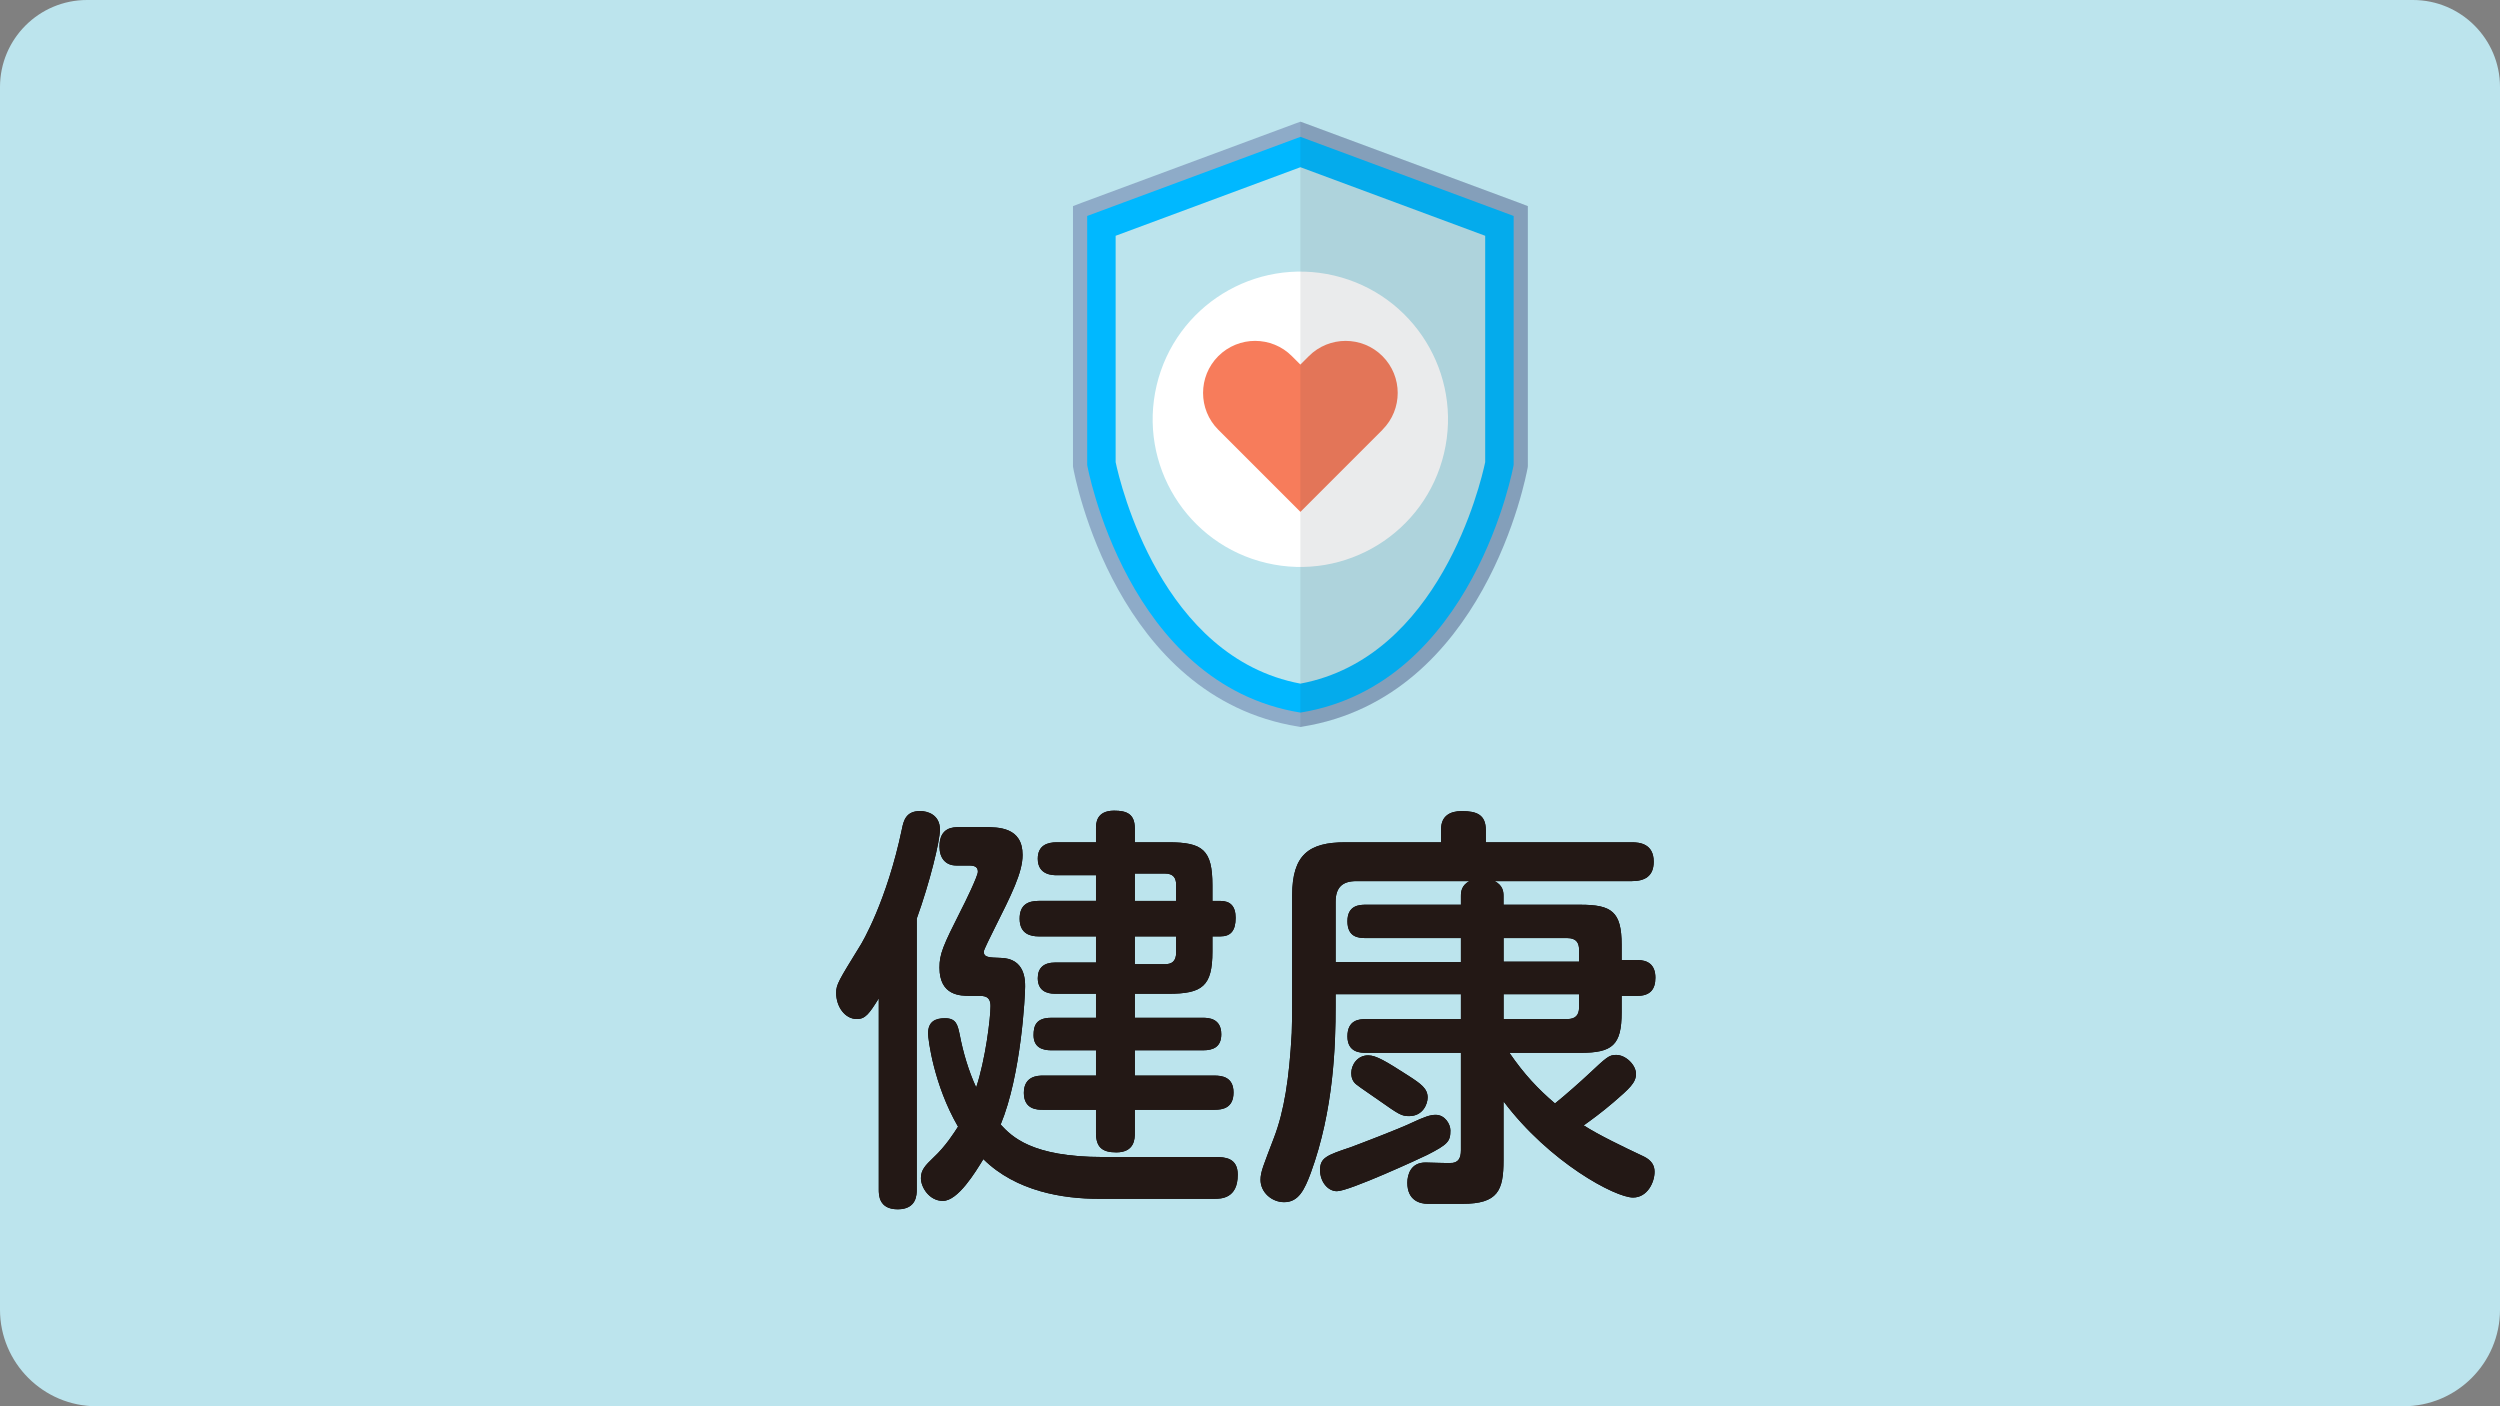
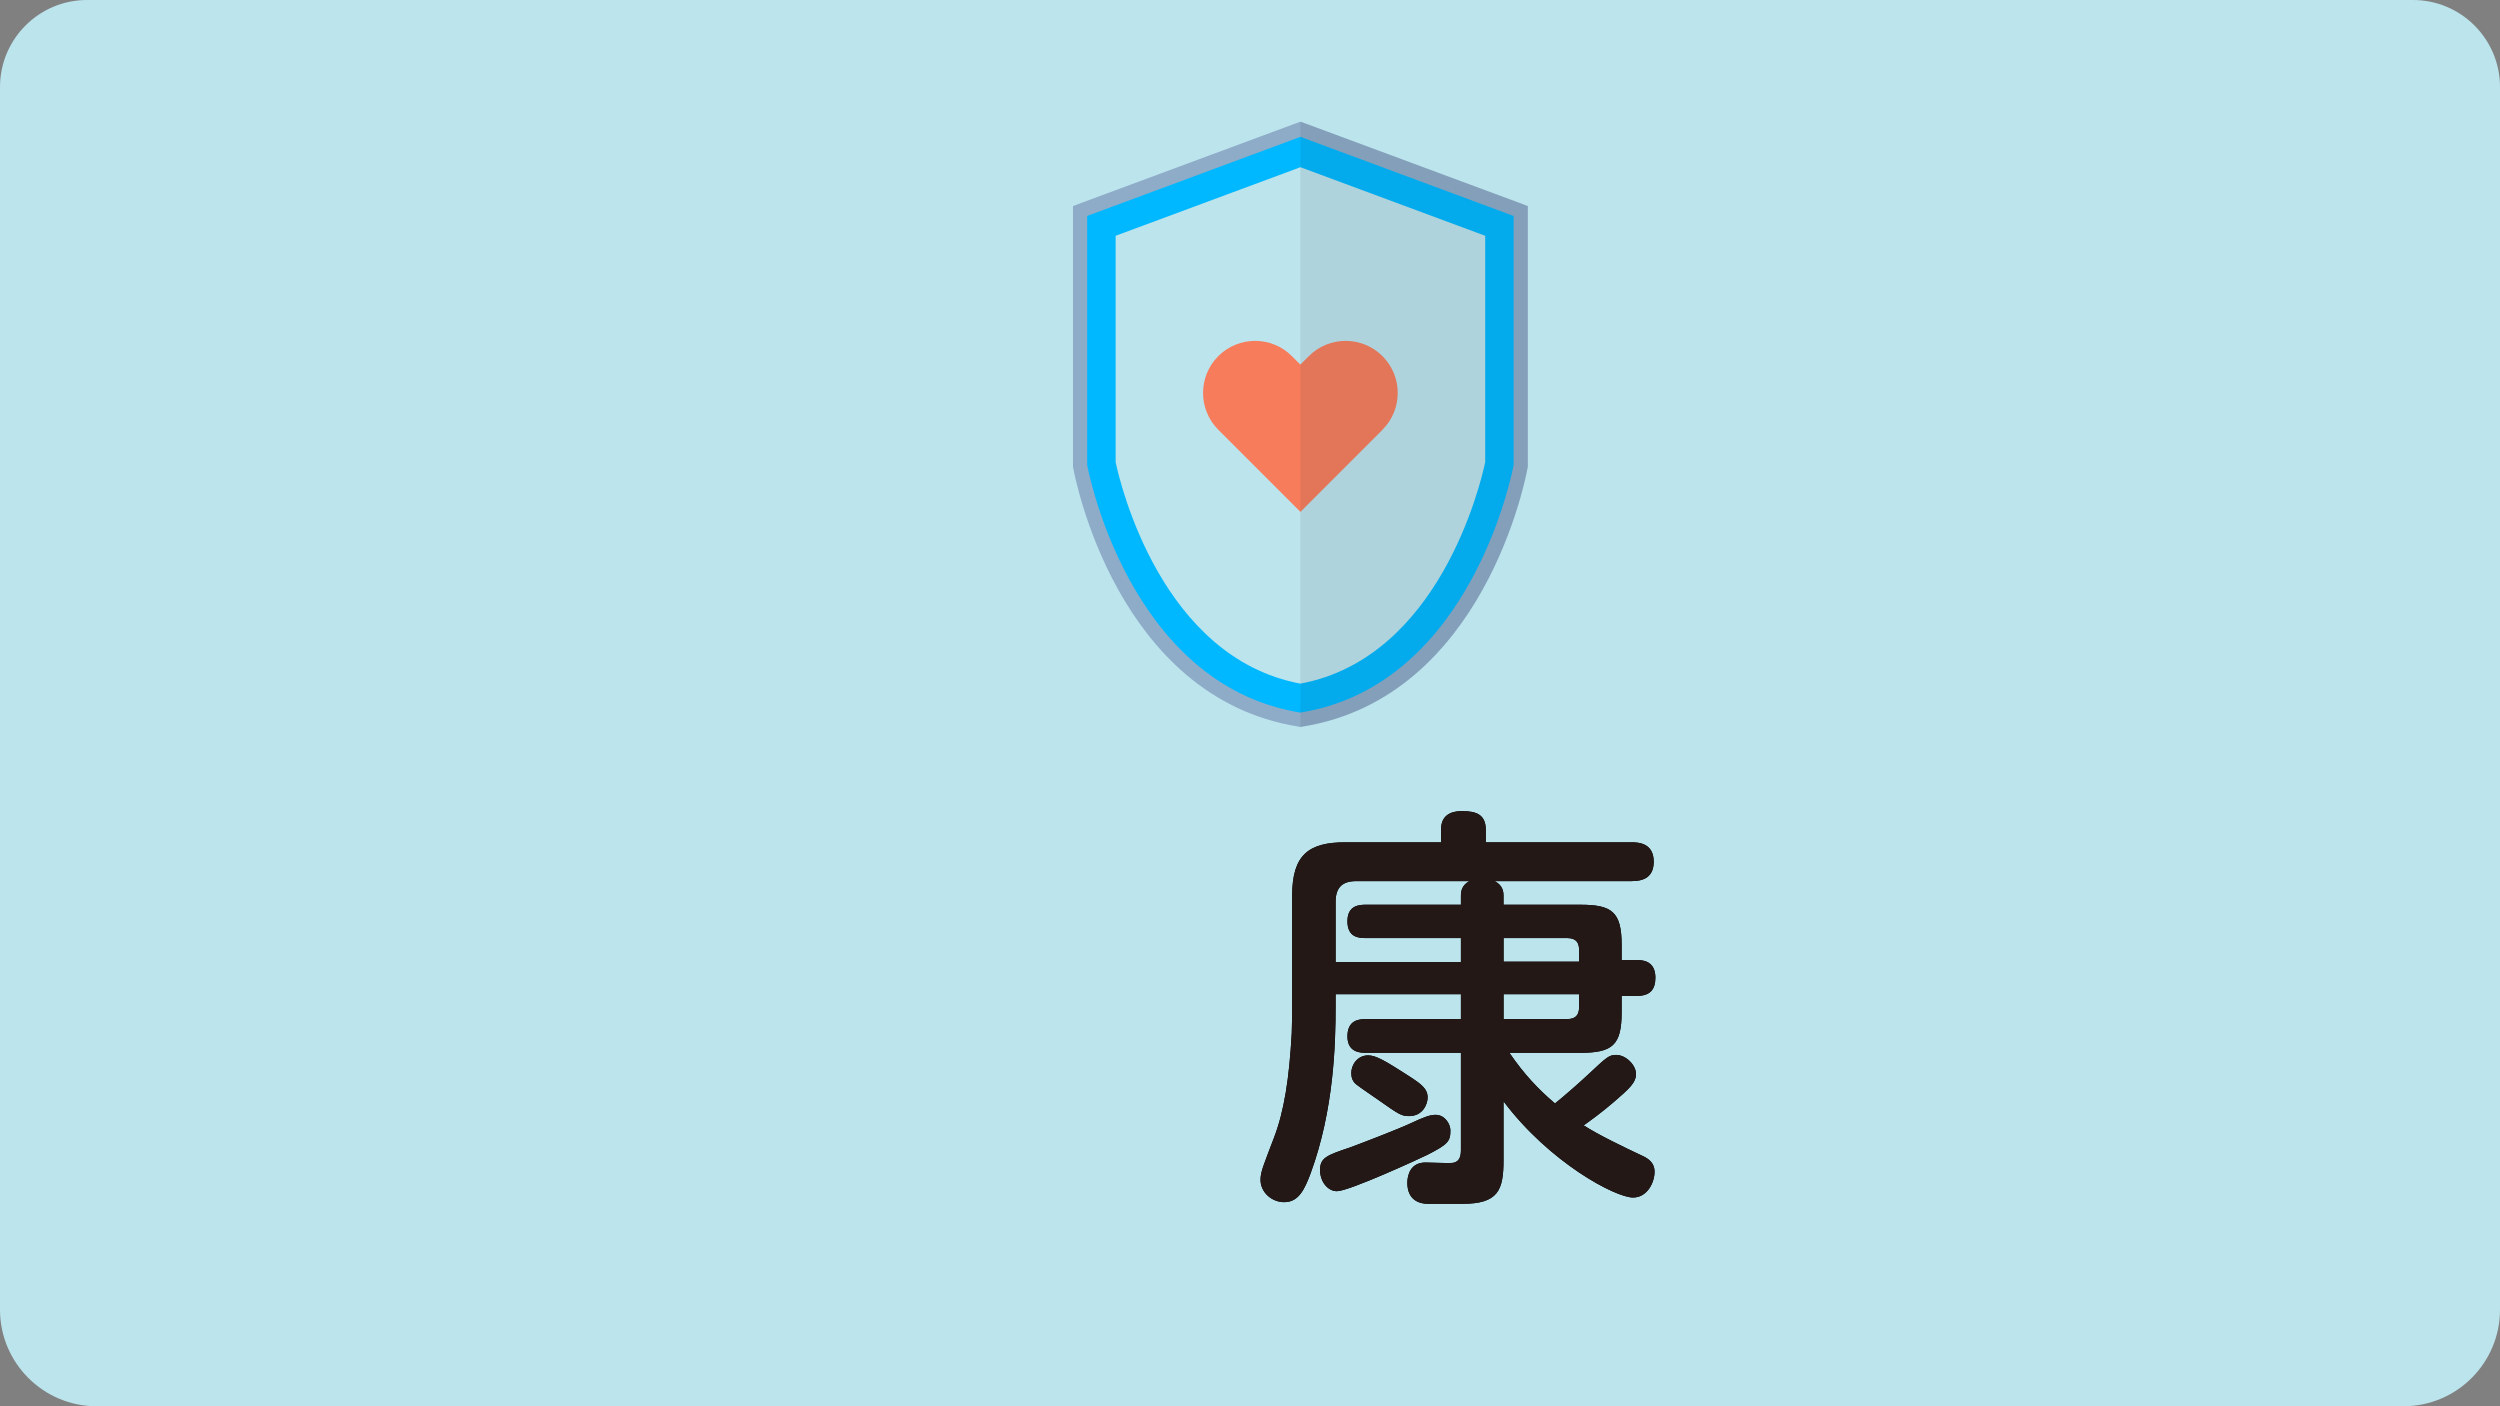
<svg xmlns="http://www.w3.org/2000/svg" id="_レイヤー_1" data-name="レイヤー_1" version="1.1" viewBox="0 0 533.33 300">
  <rect x="0" y="0" width="533.33" height="300" fill="#808080" stroke="none" />
  <defs>
    <style>
      .st0 {
        fill: #243239;
      }

      .st1 {
        fill: #8eabc8;
      }

      .st2 {
        fill: #231815;
      }

      .st3 {
        fill: #bce4ed;
      }

      .st4 {
        fill: #fff;
      }

      .st5 {
        fill: #f77c5b;
      }

      .st6 {
        opacity: .1;
      }

      .st7 {
        fill: #00b8ff;
      }
    </style>
  </defs>
  <path class="st3" d="M18.57,0h496.19c10.25,0,18.57,8.32,18.57,18.57v260.82c0,11.38-9.24,20.61-20.61,20.61H20.61C9.24,300,0,290.76,0,279.39V18.57C0,8.32,8.32,0,18.57,0Z" />
  <g>
    <g>
-       <path d="M195.57,253.75c0,1.08,0,4.23-4.05,4.23s-4.05-3.06-4.05-4.23v-40.77c-2.07,3.33-2.88,4.41-4.68,4.41-2.52,0-4.41-2.61-4.41-5.58,0-1.8.54-2.61,5.13-10.08.36-.54,5.67-9.45,8.91-24.93.36-1.8.9-3.78,3.87-3.78,1.62,0,4.23.81,4.23,3.96,0,2.43-2.16,11.25-4.95,18.99v57.77ZM259.28,246.83c2.07,0,4.77.18,4.77,3.78,0,5.13-3.6,5.13-5.04,5.13h-24.66c-7.47,0-17.55-1.53-24.57-8.46-1.71,2.79-5.4,8.91-8.64,8.91-2.88,0-4.68-2.88-4.68-4.86,0-1.71.9-2.7,2.7-4.41,2.61-2.43,4.41-5.31,5.22-6.57-5.22-9-6.39-18.72-6.39-19.89,0-2.52,1.53-3.24,3.6-3.24,2.43,0,2.7,1.44,3.15,3.51.72,3.78,1.89,7.74,3.51,11.25,1.98-5.94,3.06-14.76,3.06-17.37,0-2.16-1.44-2.16-2.52-2.16h-1.8c-2.07,0-6.57,0-6.57-6.03,0-2.88.72-4.59,4.59-12.24.81-1.53,3.6-7.29,3.6-8.19s-.45-1.35-1.89-1.35h-2.7c-2.34,0-3.6-1.62-3.6-4.05,0-4.14,2.97-4.14,4.23-4.14h5.22c3.15,0,8.28,0,8.28,5.94,0,3.78-2.43,8.55-6.03,15.75-.81,1.62-2.25,4.5-2.25,4.86,0,1.26,1.08,1.26,3.6,1.35,5.22.09,5.22,4.77,5.22,6.12,0,1.8-.81,18.81-5.22,29.43,2.34,2.52,6.57,6.93,21.78,6.93h24.03ZM249.29,179.69c7.29,0,9.36,1.62,9.36,9.18v3.33h1.71c2.07,0,3.24,1.08,3.24,3.6,0,2.79-1.08,3.96-3.24,3.96h-1.71v3.24c0,7.38-2.16,9-9.36,9h-7.2v5.13h14.58c1.08,0,3.87.09,3.87,3.51,0,2.7-1.71,3.42-3.87,3.42h-14.58v5.4h17.01c1.53,0,4.05.27,4.05,3.6s-2.34,3.69-4.05,3.69h-17.01v4.95c0,1.17,0,4.14-3.96,4.14-3.06,0-4.32-1.17-4.32-4.14v-4.95h-11.34c-1.08,0-4.05,0-4.05-3.6s2.97-3.69,4.05-3.69h11.34v-5.4h-9.54c-1.8,0-3.78-.54-3.78-3.24,0-1.98.54-3.69,3.78-3.69h9.54v-5.13h-8.73c-1.89,0-3.69-.72-3.69-3.33,0-2.16,1.26-3.33,3.69-3.33h8.73v-5.58h-12.24c-1.62,0-4.05-.45-4.05-3.78,0-2.97,1.8-3.79,4.05-3.79h12.24v-5.48h-8.37c-.81,0-4.05,0-4.05-3.51,0-2.88,2.07-3.51,4.05-3.51h8.37v-2.97c0-.99,0-3.78,3.87-3.78,2.7,0,4.41.71,4.41,3.78v2.97h7.2ZM250.91,192.2v-3.42c0-1.53-.63-2.43-2.43-2.43h-6.39v5.85h8.82ZM250.91,199.76h-8.82v5.94h6.39c1.53,0,2.43-.63,2.43-2.52v-3.42Z" />
      <path d="M320.75,247.54c0,6.39-1.17,9.27-8.73,9.27h-7.47c-1.53,0-4.32-.63-4.32-4.49,0-1.71.72-4.32,3.87-4.32.9,0,5.04.18,5.76.09,1.17-.18,1.8-.9,1.8-2.7v-20.79h-20.25c-1.08,0-3.96,0-3.96-3.51s2.52-3.69,3.96-3.69h20.25v-5.31h-26.73v2.52c0,8.1-.36,22.14-5.31,35.64-1.35,3.6-2.61,6.21-5.67,6.21-2.61,0-5.04-2.07-5.04-4.77,0-1.71.63-3.06,2.88-9,2.16-5.67,3.24-12.51,3.78-22.32.09-2.16.09-5.22.09-6.21v-23.13c0-8.73,3.6-11.34,11.34-11.34h20.43v-2.79c0-2.88,1.98-3.87,4.41-3.87,3.24,0,5.13.81,5.13,4.05v2.61h31.14c1.62,0,4.68.27,4.68,4.14,0,3.15-1.98,4.14-4.68,4.14h-29.25c1.71.9,1.89,2.16,1.89,3.15v1.89h16.38c6.66,0,8.82,1.44,8.82,8.55v3.24h3.33c2.25,0,3.87.99,3.87,3.78,0,2.43-1.08,3.87-3.87,3.87h-3.33v3.51c0,7.02-1.98,8.64-8.82,8.64h-15.12c3.15,4.59,6.12,7.74,9.72,10.8,2.25-1.8,5.58-4.77,7.02-6.12,4.05-3.79,4.5-4.23,6.03-4.23,2.07,0,4.23,2.16,4.23,4.05s-1.44,3.15-4.77,6.03c-2.52,2.16-4.86,3.87-6.39,4.95,3.24,2.07,8.28,4.5,12.87,6.66,1.62.81,2.25,1.89,2.25,3.24,0,2.25-1.53,5.49-4.59,5.49-3.78,0-17.82-7.47-27.63-20.52v12.6ZM304.47,246.38c-1.26.63-16.65,7.74-19.26,7.74-1.98,0-3.6-2.07-3.6-4.5,0-2.61,1.35-3.15,6.48-4.86,1.71-.63,10.44-3.96,13.05-5.22,2.7-1.26,3.96-1.71,5.13-1.71,1.98,0,3.15,1.98,3.15,3.33,0,2.34-.54,2.97-4.95,5.22ZM311.66,191.12c0-.99.18-2.25,1.8-3.15h-24.12c-2.88,0-4.41,1.26-4.41,4.41v12.87h26.73v-5.13h-20.34c-1.53,0-3.87-.18-3.87-3.6s2.61-3.51,3.87-3.51h20.34v-1.89ZM291.87,225.14c1.71,0,3.78,1.26,8.55,4.32,2.79,1.8,4.14,2.79,4.14,4.68,0,1.35-.99,3.96-3.96,3.96-1.62,0-2.16-.36-6.39-3.33-.72-.54-4.23-2.88-4.86-3.42-.81-.63-1.08-1.53-1.08-2.43,0-1.8,1.35-3.78,3.6-3.78ZM336.87,205.16v-2.52c0-1.53-.63-2.52-2.52-2.52h-13.59v5.04h16.11ZM336.87,212.09h-16.11v5.31h13.59c1.71,0,2.52-.81,2.52-2.52v-2.79Z" />
    </g>
    <g>
-       <path class="st2" d="M195.57,253.75c0,1.08,0,4.23-4.05,4.23s-4.05-3.06-4.05-4.23v-40.77c-2.07,3.33-2.88,4.41-4.68,4.41-2.52,0-4.41-2.61-4.41-5.58,0-1.8.54-2.61,5.13-10.08.36-.54,5.67-9.45,8.91-24.93.36-1.8.9-3.78,3.87-3.78,1.62,0,4.23.81,4.23,3.96,0,2.43-2.16,11.25-4.95,18.99v57.77ZM259.28,246.83c2.07,0,4.77.18,4.77,3.78,0,5.13-3.6,5.13-5.04,5.13h-24.66c-7.47,0-17.55-1.53-24.57-8.46-1.71,2.79-5.4,8.91-8.64,8.91-2.88,0-4.68-2.88-4.68-4.86,0-1.71.9-2.7,2.7-4.41,2.61-2.43,4.41-5.31,5.22-6.57-5.22-9-6.39-18.72-6.39-19.89,0-2.52,1.53-3.24,3.6-3.24,2.43,0,2.7,1.44,3.15,3.51.72,3.78,1.89,7.74,3.51,11.25,1.98-5.94,3.06-14.76,3.06-17.37,0-2.16-1.44-2.16-2.52-2.16h-1.8c-2.07,0-6.57,0-6.57-6.03,0-2.88.72-4.59,4.59-12.24.81-1.53,3.6-7.29,3.6-8.19s-.45-1.35-1.89-1.35h-2.7c-2.34,0-3.6-1.62-3.6-4.05,0-4.14,2.97-4.14,4.23-4.14h5.22c3.15,0,8.28,0,8.28,5.94,0,3.78-2.43,8.55-6.03,15.75-.81,1.62-2.25,4.5-2.25,4.86,0,1.26,1.08,1.26,3.6,1.35,5.22.09,5.22,4.77,5.22,6.12,0,1.8-.81,18.81-5.22,29.43,2.34,2.52,6.57,6.93,21.78,6.93h24.03ZM249.29,179.69c7.29,0,9.36,1.62,9.36,9.18v3.33h1.71c2.07,0,3.24,1.08,3.24,3.6,0,2.79-1.08,3.96-3.24,3.96h-1.71v3.24c0,7.38-2.16,9-9.36,9h-7.2v5.13h14.58c1.08,0,3.87.09,3.87,3.51,0,2.7-1.71,3.42-3.87,3.42h-14.58v5.4h17.01c1.53,0,4.05.27,4.05,3.6s-2.34,3.69-4.05,3.69h-17.01v4.95c0,1.17,0,4.14-3.96,4.14-3.06,0-4.32-1.17-4.32-4.14v-4.95h-11.34c-1.08,0-4.05,0-4.05-3.6s2.97-3.69,4.05-3.69h11.34v-5.4h-9.54c-1.8,0-3.78-.54-3.78-3.24,0-1.98.54-3.69,3.78-3.69h9.54v-5.13h-8.73c-1.89,0-3.69-.72-3.69-3.33,0-2.16,1.26-3.33,3.69-3.33h8.73v-5.58h-12.24c-1.62,0-4.05-.45-4.05-3.78,0-2.97,1.8-3.79,4.05-3.79h12.24v-5.48h-8.37c-.81,0-4.05,0-4.05-3.51,0-2.88,2.07-3.51,4.05-3.51h8.37v-2.97c0-.99,0-3.78,3.87-3.78,2.7,0,4.41.71,4.41,3.78v2.97h7.2ZM250.91,192.2v-3.42c0-1.53-.63-2.43-2.43-2.43h-6.39v5.85h8.82ZM250.91,199.76h-8.82v5.94h6.39c1.53,0,2.43-.63,2.43-2.52v-3.42Z" />
      <path class="st2" d="M320.75,247.54c0,6.39-1.17,9.27-8.73,9.27h-7.47c-1.53,0-4.32-.63-4.32-4.49,0-1.71.72-4.32,3.87-4.32.9,0,5.04.18,5.76.09,1.17-.18,1.8-.9,1.8-2.7v-20.79h-20.25c-1.08,0-3.96,0-3.96-3.51s2.52-3.69,3.96-3.69h20.25v-5.31h-26.73v2.52c0,8.1-.36,22.14-5.31,35.64-1.35,3.6-2.61,6.21-5.67,6.21-2.61,0-5.04-2.07-5.04-4.77,0-1.71.63-3.06,2.88-9,2.16-5.67,3.24-12.51,3.78-22.32.09-2.16.09-5.22.09-6.21v-23.13c0-8.73,3.6-11.34,11.34-11.34h20.43v-2.79c0-2.88,1.98-3.87,4.41-3.87,3.24,0,5.13.81,5.13,4.05v2.61h31.14c1.62,0,4.68.27,4.68,4.14,0,3.15-1.98,4.14-4.68,4.14h-29.25c1.71.9,1.89,2.16,1.89,3.15v1.89h16.38c6.66,0,8.82,1.44,8.82,8.55v3.24h3.33c2.25,0,3.87.99,3.87,3.78,0,2.43-1.08,3.87-3.87,3.87h-3.33v3.51c0,7.02-1.98,8.64-8.82,8.64h-15.12c3.15,4.59,6.12,7.74,9.72,10.8,2.25-1.8,5.58-4.77,7.02-6.12,4.05-3.79,4.5-4.23,6.03-4.23,2.07,0,4.23,2.16,4.23,4.05s-1.44,3.15-4.77,6.03c-2.52,2.16-4.86,3.87-6.39,4.95,3.24,2.07,8.28,4.5,12.87,6.66,1.62.81,2.25,1.89,2.25,3.24,0,2.25-1.53,5.49-4.59,5.49-3.78,0-17.82-7.47-27.63-20.52v12.6ZM304.47,246.38c-1.26.63-16.65,7.74-19.26,7.74-1.98,0-3.6-2.07-3.6-4.5,0-2.61,1.35-3.15,6.48-4.86,1.71-.63,10.44-3.96,13.05-5.22,2.7-1.26,3.96-1.71,5.13-1.71,1.98,0,3.15,1.98,3.15,3.33,0,2.34-.54,2.97-4.95,5.22ZM311.66,191.12c0-.99.18-2.25,1.8-3.15h-24.12c-2.88,0-4.41,1.26-4.41,4.41v12.87h26.73v-5.13h-20.34c-1.53,0-3.87-.18-3.87-3.6s2.61-3.51,3.87-3.51h20.34v-1.89ZM291.87,225.14c1.71,0,3.78,1.26,8.55,4.32,2.79,1.8,4.14,2.79,4.14,4.68,0,1.35-.99,3.96-3.96,3.96-1.62,0-2.16-.36-6.39-3.33-.72-.54-4.23-2.88-4.86-3.42-.81-.63-1.08-1.53-1.08-2.43,0-1.8,1.35-3.78,3.6-3.78ZM336.87,205.16v-2.52c0-1.53-.63-2.52-2.52-2.52h-13.59v5.04h16.11ZM336.87,212.09h-16.11v5.31h13.59c1.71,0,2.52-.81,2.52-2.52v-2.79Z" />
    </g>
  </g>
  <g>
    <g>
      <g>
        <path class="st7" d="M277.18,153.51c-37.69-6.09-46.67-53.56-46.75-54.04l-.02-.13v-54.32l47.02-17.45,47,17.45v54.32l-.02.13c-.09.48-9.07,47.94-46.73,54.04l-.24.04-.24-.04Z" />
        <path class="st1" d="M323.97,43.22l-45.48-16.88-1.06-.38-1.06.38-45.5,16.88-1.97.75v55.49l.04.29c.35,1.99,9.26,49,48,55.25l.49.09.49-.09c38.72-6.25,47.63-53.26,47.98-55.25l.04-.29v-55.49l-1.97-.75ZM322.91,99.2s-8.44,46.83-45.48,52.82c-37.06-5.99-45.5-52.82-45.5-52.82v-53.13l45.5-16.88,45.48,16.88v53.13Z" />
      </g>
      <path class="st3" d="M277.42,145.84c-29.64-5.56-38.43-42.57-39.42-47.25v-48.29l39.42-14.63,39.42,14.63v48.29c-.98,4.64-9.76,41.69-39.42,47.25Z" />
    </g>
-     <circle class="st4" cx="277.42" cy="89.45" r="31.5" transform="translate(126.62 338.9) rotate(-76.72)" />
    <path class="st5" d="M294.94,91.68l-1.81,1.81-15.71,15.71-17.52-17.52c-4.33-4.33-4.33-11.37,0-15.71,2.17-2.16,5.01-3.25,7.85-3.25s5.69,1.08,7.85,3.25l1.81,1.81,1.81-1.81c4.33-4.33,11.37-4.33,15.7,0,4.34,4.34,4.34,11.38,0,15.71Z" />
    <g class="st6">
      <path class="st0" d="M325.93,43.97v55.49l-.04.29c-.35,1.99-9.26,49-47.98,55.25l-.49.09V25.96l1.06.38,45.48,16.88,1.97.75Z" />
    </g>
  </g>
</svg>